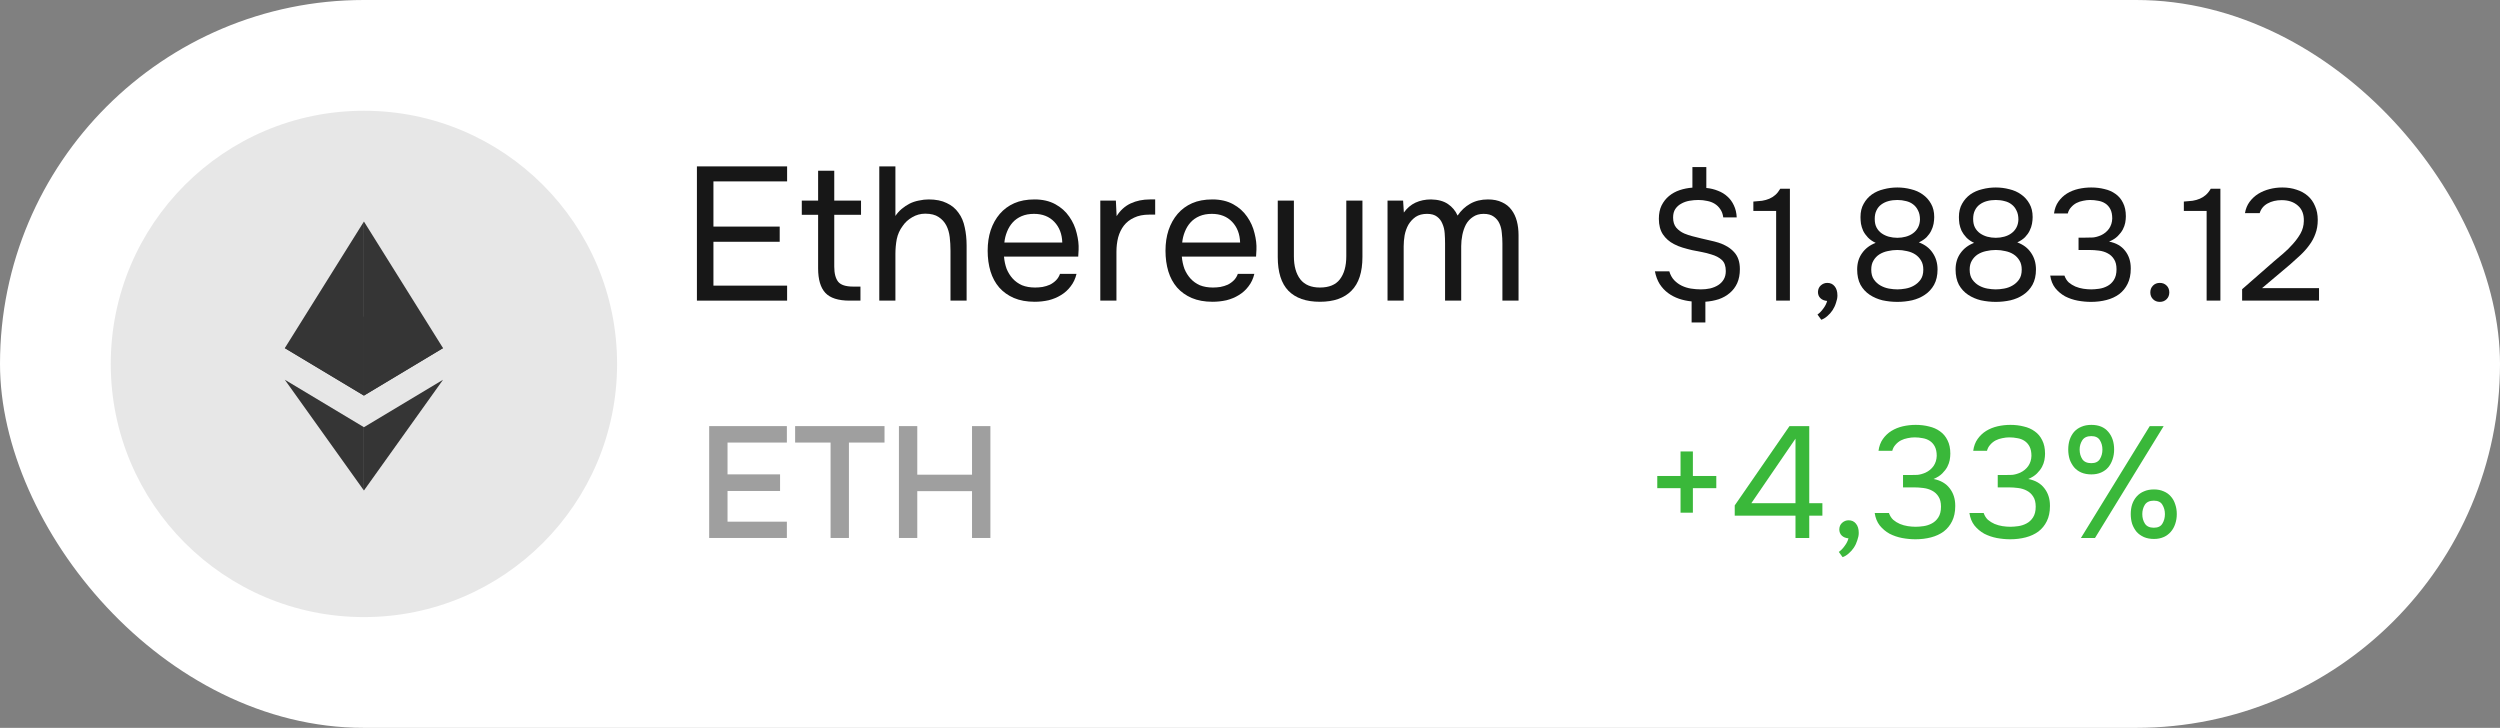
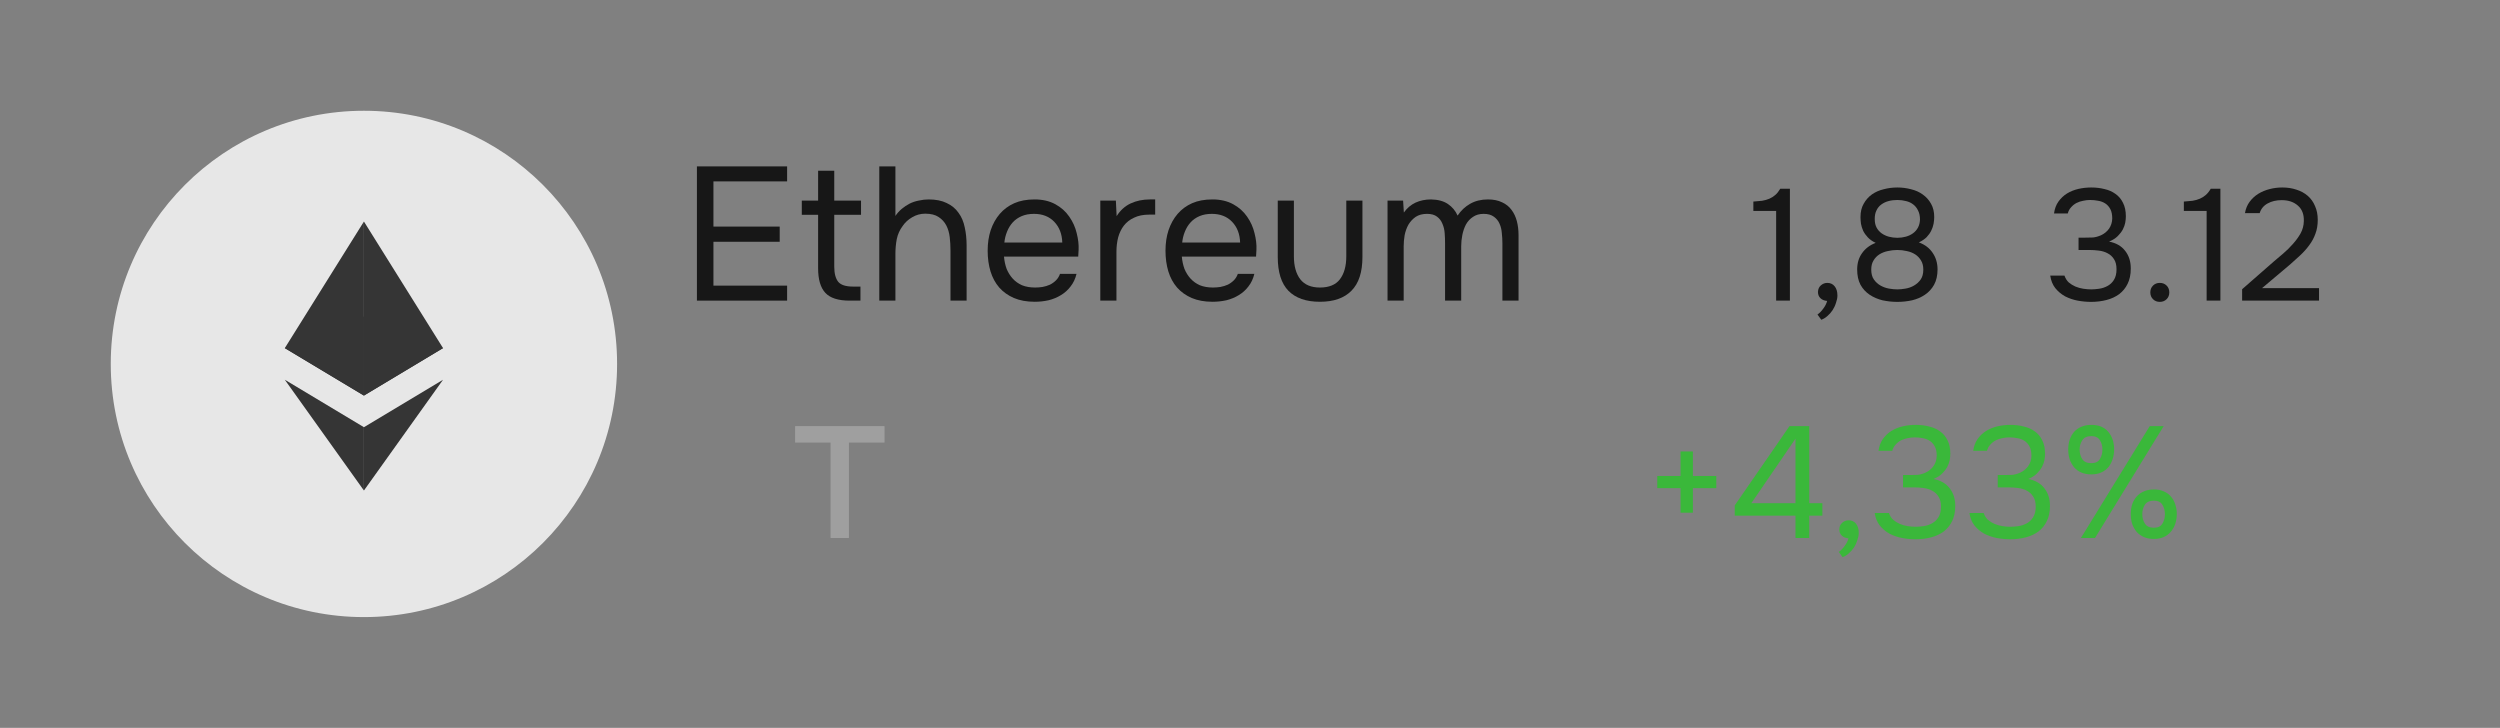
<svg xmlns="http://www.w3.org/2000/svg" width="158" height="46" viewBox="0 0 158 46" fill="none">
  <rect x="0" y="0" width="158" height="46" fill="#808080" stroke="none" />
-   <rect width="158" height="46" rx="23" fill="white" />
  <circle cx="23" cy="23" r="16" fill="#E7E7E7" />
  <path d="M23 14V25L28 22L23 14Z" fill="#353535" />
  <path d="M23 14L18 22L23 25V20V14Z" fill="#353535" />
  <path d="M23 27V31L28 24L23 27Z" fill="#353535" />
  <path d="M23 31V27L18 24L23 31Z" fill="#353535" />
  <path d="M23 25L28 22L23 20V25Z" fill="#353535" />
  <path d="M18 22L23 25V20L18 22Z" fill="#353535" />
  <path d="M104.74 30.082H106.21V28.532H106.99V30.082H108.47V30.852H106.99V32.402H106.21V30.852H104.74V30.082Z" fill="#3AB83A" />
  <path d="M114.345 26.932V31.802H115.175V32.592H114.345V34.002H113.475V32.592H109.635V31.942L113.095 26.932H114.345ZM110.685 31.802H113.475V27.722L110.685 31.802Z" fill="#3AB83A" />
  <path d="M116.823 34.022C116.65 34.008 116.51 33.952 116.403 33.852C116.297 33.752 116.243 33.618 116.243 33.452C116.25 33.278 116.31 33.142 116.423 33.042C116.543 32.935 116.68 32.882 116.833 32.882C117.027 32.882 117.18 32.952 117.293 33.092C117.413 33.232 117.473 33.428 117.473 33.682C117.473 33.822 117.443 33.975 117.383 34.142C117.33 34.315 117.257 34.472 117.163 34.612C117.07 34.752 116.96 34.875 116.833 34.982C116.713 35.088 116.587 35.165 116.453 35.212L116.213 34.882C116.347 34.788 116.47 34.662 116.583 34.502C116.703 34.342 116.783 34.182 116.823 34.022Z" fill="#3AB83A" />
  <path d="M121.061 34.082C120.781 34.082 120.497 34.055 120.211 34.002C119.931 33.948 119.667 33.858 119.421 33.732C119.181 33.598 118.974 33.425 118.801 33.212C118.634 32.998 118.527 32.735 118.481 32.422H119.381C119.441 32.595 119.531 32.738 119.651 32.852C119.777 32.958 119.917 33.045 120.071 33.112C120.231 33.178 120.397 33.225 120.571 33.252C120.744 33.278 120.911 33.292 121.071 33.292C121.217 33.292 121.384 33.278 121.571 33.252C121.757 33.225 121.931 33.168 122.091 33.082C122.257 32.995 122.394 32.868 122.501 32.702C122.614 32.528 122.671 32.302 122.671 32.022C122.671 31.755 122.617 31.542 122.511 31.382C122.411 31.222 122.277 31.098 122.111 31.012C121.951 30.925 121.767 30.868 121.561 30.842C121.361 30.815 121.157 30.802 120.951 30.802H120.271V30.022H120.681C120.861 30.022 121.027 30.018 121.181 30.012C121.334 29.998 121.504 29.952 121.691 29.872C121.904 29.772 122.074 29.632 122.201 29.452C122.327 29.265 122.394 29.052 122.401 28.812C122.401 28.572 122.361 28.375 122.281 28.222C122.201 28.068 122.094 27.948 121.961 27.862C121.827 27.775 121.677 27.718 121.511 27.692C121.344 27.658 121.174 27.642 121.001 27.642C120.861 27.642 120.714 27.658 120.561 27.692C120.414 27.718 120.274 27.765 120.141 27.832C120.014 27.898 119.901 27.988 119.801 28.102C119.701 28.208 119.631 28.338 119.591 28.492H118.721C118.761 28.198 118.854 27.948 119.001 27.742C119.147 27.535 119.327 27.365 119.541 27.232C119.761 27.098 120.001 27.002 120.261 26.942C120.527 26.882 120.797 26.852 121.071 26.852C121.371 26.852 121.651 26.885 121.911 26.952C122.177 27.012 122.411 27.115 122.611 27.262C122.811 27.402 122.967 27.588 123.081 27.822C123.201 28.055 123.261 28.338 123.261 28.672C123.261 28.798 123.247 28.935 123.221 29.082C123.194 29.222 123.144 29.362 123.071 29.502C122.997 29.642 122.891 29.782 122.751 29.922C122.611 30.062 122.427 30.178 122.201 30.272C122.647 30.358 122.987 30.555 123.221 30.862C123.454 31.162 123.571 31.525 123.571 31.952V31.992C123.571 32.358 123.504 32.675 123.371 32.942C123.244 33.202 123.067 33.418 122.841 33.592C122.614 33.758 122.347 33.882 122.041 33.962C121.734 34.042 121.407 34.082 121.061 34.082Z" fill="#3AB83A" />
  <path d="M127.047 34.082C126.767 34.082 126.484 34.055 126.197 34.002C125.917 33.948 125.654 33.858 125.407 33.732C125.167 33.598 124.96 33.425 124.787 33.212C124.62 32.998 124.514 32.735 124.467 32.422H125.367C125.427 32.595 125.517 32.738 125.637 32.852C125.764 32.958 125.904 33.045 126.057 33.112C126.217 33.178 126.384 33.225 126.557 33.252C126.73 33.278 126.897 33.292 127.057 33.292C127.204 33.292 127.37 33.278 127.557 33.252C127.744 33.225 127.917 33.168 128.077 33.082C128.244 32.995 128.38 32.868 128.487 32.702C128.6 32.528 128.657 32.302 128.657 32.022C128.657 31.755 128.604 31.542 128.497 31.382C128.397 31.222 128.264 31.098 128.097 31.012C127.937 30.925 127.754 30.868 127.547 30.842C127.347 30.815 127.144 30.802 126.937 30.802H126.257V30.022H126.667C126.847 30.022 127.014 30.018 127.167 30.012C127.32 29.998 127.49 29.952 127.677 29.872C127.89 29.772 128.06 29.632 128.187 29.452C128.314 29.265 128.38 29.052 128.387 28.812C128.387 28.572 128.347 28.375 128.267 28.222C128.187 28.068 128.08 27.948 127.947 27.862C127.814 27.775 127.664 27.718 127.497 27.692C127.33 27.658 127.16 27.642 126.987 27.642C126.847 27.642 126.7 27.658 126.547 27.692C126.4 27.718 126.26 27.765 126.127 27.832C126 27.898 125.887 27.988 125.787 28.102C125.687 28.208 125.617 28.338 125.577 28.492H124.707C124.747 28.198 124.84 27.948 124.987 27.742C125.134 27.535 125.314 27.365 125.527 27.232C125.747 27.098 125.987 27.002 126.247 26.942C126.514 26.882 126.784 26.852 127.057 26.852C127.357 26.852 127.637 26.885 127.897 26.952C128.164 27.012 128.397 27.115 128.597 27.262C128.797 27.402 128.954 27.588 129.067 27.822C129.187 28.055 129.247 28.338 129.247 28.672C129.247 28.798 129.234 28.935 129.207 29.082C129.18 29.222 129.13 29.362 129.057 29.502C128.984 29.642 128.877 29.782 128.737 29.922C128.597 30.062 128.414 30.178 128.187 30.272C128.634 30.358 128.974 30.555 129.207 30.862C129.44 31.162 129.557 31.525 129.557 31.952V31.992C129.557 32.358 129.49 32.675 129.357 32.942C129.23 33.202 129.054 33.418 128.827 33.592C128.6 33.758 128.334 33.882 128.027 33.962C127.72 34.042 127.394 34.082 127.047 34.082Z" fill="#3AB83A" />
  <path d="M132.173 29.982C131.933 29.982 131.72 29.942 131.533 29.862C131.353 29.782 131.203 29.672 131.083 29.532C130.963 29.385 130.87 29.218 130.803 29.032C130.743 28.838 130.713 28.632 130.713 28.412C130.713 28.185 130.743 27.978 130.803 27.792C130.87 27.598 130.963 27.432 131.083 27.292C131.21 27.152 131.363 27.045 131.543 26.972C131.723 26.892 131.933 26.852 132.173 26.852C132.64 26.852 132.997 26.998 133.243 27.292C133.49 27.578 133.613 27.952 133.613 28.412C133.613 28.632 133.58 28.838 133.513 29.032C133.453 29.218 133.363 29.385 133.243 29.532C133.123 29.672 132.973 29.782 132.793 29.862C132.613 29.942 132.407 29.982 132.173 29.982ZM131.513 34.002L135.863 26.932H136.743L132.403 34.002H131.513ZM132.173 27.562C131.907 27.562 131.717 27.648 131.603 27.822C131.49 27.995 131.433 28.192 131.433 28.412C131.433 28.645 131.49 28.848 131.603 29.022C131.717 29.188 131.907 29.272 132.173 29.272C132.427 29.272 132.607 29.185 132.713 29.012C132.82 28.838 132.873 28.638 132.873 28.412C132.873 28.192 132.82 27.995 132.713 27.822C132.607 27.648 132.427 27.562 132.173 27.562ZM136.133 34.062C135.893 34.062 135.68 34.022 135.493 33.942C135.313 33.862 135.16 33.752 135.033 33.612C134.913 33.465 134.82 33.298 134.753 33.112C134.693 32.918 134.663 32.712 134.663 32.492C134.663 32.265 134.693 32.058 134.753 31.872C134.82 31.678 134.917 31.512 135.043 31.372C135.17 31.232 135.323 31.125 135.503 31.052C135.683 30.972 135.893 30.932 136.133 30.932C136.36 30.932 136.563 30.972 136.743 31.052C136.923 31.125 137.073 31.232 137.193 31.372C137.32 31.512 137.413 31.678 137.473 31.872C137.54 32.058 137.573 32.265 137.573 32.492C137.573 32.712 137.54 32.918 137.473 33.112C137.413 33.298 137.32 33.465 137.193 33.612C137.073 33.752 136.923 33.862 136.743 33.942C136.563 34.022 136.36 34.062 136.133 34.062ZM136.123 31.642C135.857 31.642 135.667 31.728 135.553 31.902C135.447 32.075 135.393 32.272 135.393 32.492C135.393 32.725 135.45 32.928 135.563 33.102C135.677 33.268 135.863 33.352 136.123 33.352C136.383 33.352 136.563 33.265 136.663 33.092C136.77 32.918 136.823 32.718 136.823 32.492C136.823 32.272 136.77 32.075 136.663 31.902C136.563 31.728 136.383 31.642 136.123 31.642Z" fill="#3AB83A" />
  <path d="M44.045 10.516H49.745V11.464H45.089V14.32H49.277V15.28H45.089V18.052H49.745V19H44.045V10.516Z" fill="#171717" />
  <path d="M52.725 12.676H54.417V13.576H52.725V16.852C52.725 17.284 52.809 17.604 52.977 17.812C53.145 18.012 53.457 18.112 53.913 18.112H54.381V19H53.697C52.977 19 52.465 18.836 52.161 18.508C51.857 18.18 51.705 17.664 51.705 16.96V13.576H50.673V12.676H51.705V10.792H52.725V12.676Z" fill="#171717" />
  <path d="M55.571 19V10.516H56.59V13.648C56.694 13.488 56.827 13.34 56.986 13.204C57.147 13.068 57.315 12.956 57.49 12.868C57.666 12.78 57.858 12.716 58.066 12.676C58.282 12.628 58.49 12.604 58.691 12.604C59.147 12.604 59.526 12.68 59.831 12.832C60.142 12.976 60.391 13.18 60.575 13.444C60.767 13.7 60.898 14.008 60.971 14.368C61.05 14.72 61.09 15.104 61.09 15.52V19H60.071V15.832C60.071 15.544 60.054 15.264 60.023 14.992C59.99 14.712 59.919 14.464 59.806 14.248C59.694 14.032 59.535 13.856 59.327 13.72C59.118 13.576 58.834 13.504 58.474 13.504C58.178 13.504 57.903 13.58 57.647 13.732C57.398 13.876 57.199 14.06 57.047 14.284C56.862 14.532 56.739 14.808 56.675 15.112C56.618 15.416 56.59 15.728 56.59 16.048V19H55.571Z" fill="#171717" />
  <path d="M63.452 16.216C63.476 16.496 63.532 16.756 63.62 16.996C63.716 17.228 63.844 17.432 64.004 17.608C64.164 17.784 64.36 17.924 64.592 18.028C64.832 18.124 65.108 18.172 65.42 18.172C65.572 18.172 65.728 18.16 65.888 18.136C66.056 18.104 66.212 18.056 66.356 17.992C66.5 17.92 66.628 17.828 66.74 17.716C66.852 17.604 66.936 17.468 66.992 17.308H68.036C67.964 17.612 67.84 17.876 67.664 18.1C67.496 18.324 67.292 18.508 67.052 18.652C66.82 18.796 66.56 18.904 66.272 18.976C65.984 19.04 65.692 19.072 65.396 19.072C64.892 19.072 64.452 18.992 64.076 18.832C63.708 18.672 63.4 18.452 63.152 18.172C62.904 17.884 62.72 17.544 62.6 17.152C62.48 16.752 62.42 16.316 62.42 15.844C62.42 15.372 62.484 14.94 62.612 14.548C62.748 14.148 62.94 13.804 63.188 13.516C63.436 13.228 63.74 13.004 64.1 12.844C64.46 12.684 64.888 12.604 65.384 12.604C65.888 12.604 66.324 12.704 66.692 12.904C67.06 13.104 67.356 13.368 67.58 13.696C67.804 14.016 67.96 14.364 68.048 14.74C68.144 15.116 68.184 15.464 68.168 15.784C68.168 15.856 68.164 15.928 68.156 16C68.156 16.072 68.152 16.144 68.144 16.216H63.452ZM67.136 15.328C67.12 14.792 66.952 14.356 66.632 14.02C66.312 13.684 65.884 13.516 65.348 13.516C65.052 13.516 64.792 13.564 64.568 13.66C64.344 13.756 64.156 13.888 64.004 14.056C63.852 14.224 63.732 14.42 63.644 14.644C63.556 14.86 63.5 15.088 63.476 15.328H67.136Z" fill="#171717" />
  <path d="M69.539 19V12.676H70.523L70.571 13.66C70.803 13.292 71.099 13.024 71.459 12.856C71.819 12.688 72.227 12.604 72.683 12.604H73.007V13.564H72.635C72.259 13.564 71.939 13.628 71.675 13.756C71.411 13.876 71.195 14.044 71.027 14.26C70.867 14.468 70.747 14.716 70.667 15.004C70.595 15.292 70.559 15.596 70.559 15.916V19H69.539Z" fill="#171717" />
  <path d="M74.691 16.216C74.715 16.496 74.771 16.756 74.859 16.996C74.955 17.228 75.083 17.432 75.243 17.608C75.403 17.784 75.599 17.924 75.831 18.028C76.071 18.124 76.347 18.172 76.659 18.172C76.811 18.172 76.967 18.16 77.127 18.136C77.295 18.104 77.451 18.056 77.595 17.992C77.739 17.92 77.867 17.828 77.979 17.716C78.091 17.604 78.175 17.468 78.231 17.308H79.275C79.203 17.612 79.079 17.876 78.903 18.1C78.735 18.324 78.531 18.508 78.291 18.652C78.059 18.796 77.799 18.904 77.511 18.976C77.223 19.04 76.931 19.072 76.635 19.072C76.131 19.072 75.691 18.992 75.315 18.832C74.947 18.672 74.639 18.452 74.391 18.172C74.143 17.884 73.959 17.544 73.839 17.152C73.719 16.752 73.659 16.316 73.659 15.844C73.659 15.372 73.723 14.94 73.851 14.548C73.987 14.148 74.179 13.804 74.427 13.516C74.675 13.228 74.979 13.004 75.339 12.844C75.699 12.684 76.127 12.604 76.623 12.604C77.127 12.604 77.563 12.704 77.931 12.904C78.299 13.104 78.595 13.368 78.819 13.696C79.043 14.016 79.199 14.364 79.287 14.74C79.383 15.116 79.423 15.464 79.407 15.784C79.407 15.856 79.403 15.928 79.395 16C79.395 16.072 79.391 16.144 79.383 16.216H74.691ZM78.375 15.328C78.359 14.792 78.191 14.356 77.871 14.02C77.551 13.684 77.123 13.516 76.587 13.516C76.291 13.516 76.031 13.564 75.807 13.66C75.583 13.756 75.395 13.888 75.243 14.056C75.091 14.224 74.971 14.42 74.883 14.644C74.795 14.86 74.739 15.088 74.715 15.328H78.375Z" fill="#171717" />
  <path d="M83.418 18.172C83.994 18.172 84.414 18 84.678 17.656C84.95 17.304 85.086 16.816 85.086 16.192V12.676H86.106V16.24C86.106 17.2 85.874 17.912 85.41 18.376C84.954 18.84 84.29 19.072 83.418 19.072C82.546 19.072 81.882 18.84 81.426 18.376C80.978 17.912 80.754 17.2 80.754 16.24V12.676H81.774V16.192C81.774 16.816 81.91 17.304 82.182 17.656C82.454 18 82.866 18.172 83.418 18.172Z" fill="#171717" />
  <path d="M88.724 13.432C88.924 13.152 89.168 12.944 89.456 12.808C89.752 12.672 90.08 12.604 90.44 12.604C90.88 12.612 91.236 12.708 91.508 12.892C91.78 13.076 91.984 13.32 92.12 13.624C92.336 13.304 92.6 13.056 92.912 12.88C93.232 12.696 93.608 12.604 94.04 12.604C94.384 12.604 94.68 12.664 94.928 12.784C95.176 12.896 95.376 13.056 95.528 13.264C95.68 13.464 95.792 13.7 95.864 13.972C95.936 14.244 95.972 14.54 95.972 14.86V19H94.952V15.376C94.952 15.168 94.94 14.956 94.916 14.74C94.9 14.516 94.852 14.316 94.772 14.14C94.692 13.956 94.572 13.808 94.412 13.696C94.252 13.576 94.036 13.516 93.764 13.516C93.5 13.516 93.276 13.58 93.092 13.708C92.908 13.828 92.76 13.988 92.648 14.188C92.544 14.388 92.468 14.608 92.42 14.848C92.372 15.088 92.348 15.324 92.348 15.556V19H91.328V15.364C91.328 15.164 91.32 14.956 91.304 14.74C91.288 14.516 91.24 14.316 91.16 14.14C91.088 13.956 90.976 13.808 90.824 13.696C90.672 13.576 90.46 13.516 90.188 13.516C89.9 13.516 89.66 13.58 89.468 13.708C89.284 13.836 89.132 14 89.012 14.2C88.9 14.4 88.82 14.624 88.772 14.872C88.732 15.112 88.712 15.344 88.712 15.568V19H87.692V12.676H88.676L88.724 13.432Z" fill="#171717" />
-   <path d="M44.82 26.93H49.73V27.97H45.98V29.98H49.3V31.03H45.98V32.97H49.73V34H44.82V26.93Z" fill="#9F9F9F" />
  <path d="M52.492 34V27.97H50.252V26.93H55.902V27.97H53.652V34H52.492Z" fill="#9F9F9F" />
-   <path d="M61.432 30V26.93H62.593V34H61.432V31.04H57.972V34H56.812V26.93H57.972V30H61.432Z" fill="#9F9F9F" />
-   <path d="M106.96 10.559H107.84V11.879C108.107 11.905 108.353 11.965 108.58 12.059C108.807 12.145 109.003 12.265 109.17 12.419C109.343 12.572 109.48 12.759 109.58 12.979C109.687 13.199 109.747 13.452 109.76 13.739H108.91C108.883 13.532 108.82 13.359 108.72 13.219C108.627 13.079 108.51 12.965 108.37 12.879C108.23 12.792 108.07 12.732 107.89 12.699C107.717 12.659 107.533 12.639 107.34 12.639C107.153 12.639 106.963 12.655 106.77 12.689C106.583 12.722 106.413 12.782 106.26 12.869C106.107 12.949 105.98 13.062 105.88 13.209C105.787 13.349 105.74 13.529 105.74 13.749C105.74 14.015 105.807 14.229 105.94 14.389C106.08 14.549 106.25 14.672 106.45 14.759C106.61 14.825 106.78 14.882 106.96 14.929C107.147 14.975 107.333 15.022 107.52 15.069C107.707 15.109 107.893 15.152 108.08 15.199C108.267 15.239 108.447 15.285 108.62 15.339C109.033 15.472 109.36 15.672 109.6 15.939C109.84 16.199 109.96 16.555 109.96 17.009C109.96 17.349 109.903 17.645 109.79 17.899C109.677 18.145 109.52 18.352 109.32 18.519C109.127 18.685 108.897 18.815 108.63 18.909C108.363 18.995 108.08 19.049 107.78 19.069V20.379H106.91V19.049C106.63 19.022 106.363 18.965 106.11 18.879C105.857 18.792 105.627 18.672 105.42 18.519C105.213 18.365 105.037 18.175 104.89 17.949C104.75 17.722 104.65 17.455 104.59 17.149H105.5C105.567 17.375 105.67 17.562 105.81 17.709C105.95 17.855 106.11 17.972 106.29 18.059C106.47 18.145 106.663 18.205 106.87 18.239C107.083 18.272 107.293 18.289 107.5 18.289C107.7 18.289 107.893 18.269 108.08 18.229C108.273 18.182 108.443 18.112 108.59 18.019C108.737 17.925 108.853 17.805 108.94 17.659C109.027 17.512 109.07 17.335 109.07 17.129C109.07 16.815 108.987 16.582 108.82 16.429C108.653 16.275 108.43 16.159 108.15 16.079C107.963 16.019 107.767 15.969 107.56 15.929C107.353 15.889 107.147 15.849 106.94 15.809C106.74 15.762 106.54 15.709 106.34 15.649C106.14 15.589 105.953 15.512 105.78 15.419C105.5 15.272 105.273 15.072 105.1 14.819C104.927 14.559 104.84 14.229 104.84 13.829C104.84 13.502 104.897 13.222 105.01 12.989C105.13 12.749 105.287 12.549 105.48 12.389C105.673 12.229 105.897 12.105 106.15 12.019C106.41 11.932 106.68 11.879 106.96 11.859V10.559Z" fill="#171717" />
  <path d="M113.122 18.999H112.252V13.329H110.812V12.739C111.012 12.725 111.196 12.709 111.362 12.689C111.529 12.662 111.682 12.619 111.822 12.559C111.962 12.499 112.089 12.419 112.202 12.319C112.316 12.219 112.419 12.089 112.512 11.929H113.122V18.999Z" fill="#171717" />
  <path d="M115.475 19.019C115.302 19.005 115.162 18.949 115.055 18.849C114.948 18.749 114.895 18.615 114.895 18.449C114.902 18.275 114.962 18.139 115.075 18.039C115.195 17.932 115.332 17.879 115.485 17.879C115.678 17.879 115.832 17.949 115.945 18.089C116.065 18.229 116.125 18.425 116.125 18.679C116.125 18.819 116.095 18.972 116.035 19.139C115.982 19.312 115.908 19.469 115.815 19.609C115.722 19.749 115.612 19.872 115.485 19.979C115.365 20.085 115.238 20.162 115.105 20.209L114.865 19.879C114.998 19.785 115.122 19.659 115.235 19.499C115.355 19.339 115.435 19.179 115.475 19.019Z" fill="#171717" />
  <path d="M122.453 17.029C122.453 17.409 122.379 17.732 122.233 17.999C122.086 18.259 121.893 18.469 121.653 18.629C121.419 18.789 121.149 18.905 120.843 18.979C120.543 19.045 120.233 19.079 119.913 19.079C119.593 19.079 119.279 19.045 118.973 18.979C118.673 18.905 118.403 18.789 118.163 18.629C117.923 18.469 117.729 18.259 117.583 17.999C117.443 17.732 117.373 17.409 117.373 17.029C117.373 16.629 117.476 16.285 117.683 15.999C117.889 15.705 118.176 15.489 118.543 15.349C118.343 15.255 118.179 15.142 118.053 15.009C117.926 14.875 117.826 14.735 117.753 14.589C117.686 14.435 117.639 14.285 117.613 14.139C117.593 13.985 117.583 13.845 117.583 13.719C117.583 13.392 117.649 13.112 117.783 12.879C117.916 12.639 118.089 12.442 118.303 12.289C118.523 12.135 118.773 12.025 119.053 11.959C119.333 11.885 119.619 11.849 119.913 11.849C120.206 11.849 120.493 11.885 120.773 11.959C121.053 12.025 121.299 12.135 121.513 12.289C121.733 12.442 121.909 12.639 122.043 12.879C122.176 13.112 122.243 13.392 122.243 13.719C122.243 13.845 122.229 13.985 122.203 14.139C122.176 14.285 122.126 14.432 122.053 14.579C121.986 14.719 121.889 14.855 121.763 14.989C121.636 15.115 121.473 15.225 121.273 15.319C121.653 15.459 121.943 15.679 122.143 15.979C122.349 16.279 122.453 16.629 122.453 17.029ZM119.913 12.639C119.713 12.639 119.526 12.662 119.353 12.709C119.179 12.755 119.026 12.829 118.893 12.929C118.766 13.022 118.666 13.145 118.593 13.299C118.519 13.445 118.483 13.625 118.483 13.839C118.483 14.059 118.523 14.242 118.603 14.389C118.683 14.535 118.789 14.655 118.923 14.749C119.056 14.842 119.206 14.912 119.373 14.959C119.546 15.005 119.726 15.029 119.913 15.029C120.099 15.029 120.276 15.005 120.443 14.959C120.616 14.912 120.766 14.842 120.893 14.749C121.026 14.655 121.133 14.535 121.213 14.389C121.293 14.242 121.336 14.072 121.343 13.879C121.343 13.652 121.303 13.462 121.223 13.309C121.149 13.149 121.046 13.019 120.913 12.919C120.786 12.819 120.636 12.749 120.463 12.709C120.289 12.662 120.106 12.639 119.913 12.639ZM119.913 15.799C119.706 15.799 119.503 15.822 119.303 15.869C119.109 15.909 118.933 15.979 118.773 16.079C118.619 16.179 118.496 16.309 118.403 16.469C118.309 16.622 118.263 16.812 118.263 17.039C118.263 17.299 118.319 17.509 118.433 17.669C118.546 17.829 118.686 17.955 118.853 18.049C119.019 18.142 119.196 18.205 119.383 18.239C119.576 18.272 119.753 18.289 119.913 18.289C120.073 18.289 120.246 18.272 120.433 18.239C120.626 18.205 120.803 18.142 120.963 18.049C121.129 17.955 121.269 17.829 121.383 17.669C121.496 17.509 121.553 17.299 121.553 17.039C121.553 16.812 121.506 16.622 121.413 16.469C121.319 16.309 121.196 16.179 121.043 16.079C120.889 15.979 120.713 15.909 120.513 15.869C120.319 15.822 120.119 15.799 119.913 15.799Z" fill="#171717" />
-   <path d="M128.673 17.029C128.673 17.409 128.6 17.732 128.453 17.999C128.307 18.259 128.113 18.469 127.873 18.629C127.64 18.789 127.37 18.905 127.063 18.979C126.763 19.045 126.453 19.079 126.133 19.079C125.813 19.079 125.5 19.045 125.193 18.979C124.893 18.905 124.623 18.789 124.383 18.629C124.143 18.469 123.95 18.259 123.803 17.999C123.663 17.732 123.593 17.409 123.593 17.029C123.593 16.629 123.697 16.285 123.903 15.999C124.11 15.705 124.397 15.489 124.763 15.349C124.563 15.255 124.4 15.142 124.273 15.009C124.147 14.875 124.047 14.735 123.973 14.589C123.907 14.435 123.86 14.285 123.833 14.139C123.813 13.985 123.803 13.845 123.803 13.719C123.803 13.392 123.87 13.112 124.003 12.879C124.137 12.639 124.31 12.442 124.523 12.289C124.743 12.135 124.993 12.025 125.273 11.959C125.553 11.885 125.84 11.849 126.133 11.849C126.427 11.849 126.713 11.885 126.993 11.959C127.273 12.025 127.52 12.135 127.733 12.289C127.953 12.442 128.13 12.639 128.263 12.879C128.397 13.112 128.463 13.392 128.463 13.719C128.463 13.845 128.45 13.985 128.423 14.139C128.397 14.285 128.347 14.432 128.273 14.579C128.207 14.719 128.11 14.855 127.983 14.989C127.857 15.115 127.693 15.225 127.493 15.319C127.873 15.459 128.163 15.679 128.363 15.979C128.57 16.279 128.673 16.629 128.673 17.029ZM126.133 12.639C125.933 12.639 125.747 12.662 125.573 12.709C125.4 12.755 125.247 12.829 125.113 12.929C124.987 13.022 124.887 13.145 124.813 13.299C124.74 13.445 124.703 13.625 124.703 13.839C124.703 14.059 124.743 14.242 124.823 14.389C124.903 14.535 125.01 14.655 125.143 14.749C125.277 14.842 125.427 14.912 125.593 14.959C125.767 15.005 125.947 15.029 126.133 15.029C126.32 15.029 126.497 15.005 126.663 14.959C126.837 14.912 126.987 14.842 127.113 14.749C127.247 14.655 127.353 14.535 127.433 14.389C127.513 14.242 127.557 14.072 127.563 13.879C127.563 13.652 127.523 13.462 127.443 13.309C127.37 13.149 127.267 13.019 127.133 12.919C127.007 12.819 126.857 12.749 126.683 12.709C126.51 12.662 126.327 12.639 126.133 12.639ZM126.133 15.799C125.927 15.799 125.723 15.822 125.523 15.869C125.33 15.909 125.153 15.979 124.993 16.079C124.84 16.179 124.717 16.309 124.623 16.469C124.53 16.622 124.483 16.812 124.483 17.039C124.483 17.299 124.54 17.509 124.653 17.669C124.767 17.829 124.907 17.955 125.073 18.049C125.24 18.142 125.417 18.205 125.603 18.239C125.797 18.272 125.973 18.289 126.133 18.289C126.293 18.289 126.467 18.272 126.653 18.239C126.847 18.205 127.023 18.142 127.183 18.049C127.35 17.955 127.49 17.829 127.603 17.669C127.717 17.509 127.773 17.299 127.773 17.039C127.773 16.812 127.727 16.622 127.633 16.469C127.54 16.309 127.417 16.179 127.263 16.079C127.11 15.979 126.933 15.909 126.733 15.869C126.54 15.822 126.34 15.799 126.133 15.799Z" fill="#171717" />
  <path d="M132.154 19.079C131.874 19.079 131.591 19.052 131.304 18.999C131.024 18.945 130.761 18.855 130.514 18.729C130.274 18.595 130.067 18.422 129.894 18.209C129.727 17.995 129.621 17.732 129.574 17.419H130.474C130.534 17.592 130.624 17.735 130.744 17.849C130.871 17.955 131.011 18.042 131.164 18.109C131.324 18.175 131.491 18.222 131.664 18.249C131.837 18.275 132.004 18.289 132.164 18.289C132.311 18.289 132.477 18.275 132.664 18.249C132.851 18.222 133.024 18.165 133.184 18.079C133.351 17.992 133.487 17.865 133.594 17.699C133.707 17.525 133.764 17.299 133.764 17.019C133.764 16.752 133.711 16.539 133.604 16.379C133.504 16.219 133.371 16.095 133.204 16.009C133.044 15.922 132.861 15.865 132.654 15.839C132.454 15.812 132.251 15.799 132.044 15.799H131.364V15.019H131.774C131.954 15.019 132.121 15.015 132.274 15.009C132.427 14.995 132.597 14.949 132.784 14.869C132.997 14.769 133.167 14.629 133.294 14.449C133.421 14.262 133.487 14.049 133.494 13.809C133.494 13.569 133.454 13.372 133.374 13.219C133.294 13.065 133.187 12.945 133.054 12.859C132.921 12.772 132.771 12.715 132.604 12.689C132.437 12.655 132.267 12.639 132.094 12.639C131.954 12.639 131.807 12.655 131.654 12.689C131.507 12.715 131.367 12.762 131.234 12.829C131.107 12.895 130.994 12.985 130.894 13.099C130.794 13.205 130.724 13.335 130.684 13.489H129.814C129.854 13.195 129.947 12.945 130.094 12.739C130.241 12.532 130.421 12.362 130.634 12.229C130.854 12.095 131.094 11.999 131.354 11.939C131.621 11.879 131.891 11.849 132.164 11.849C132.464 11.849 132.744 11.882 133.004 11.949C133.271 12.009 133.504 12.112 133.704 12.259C133.904 12.399 134.061 12.585 134.174 12.819C134.294 13.052 134.354 13.335 134.354 13.669C134.354 13.795 134.341 13.932 134.314 14.079C134.287 14.219 134.237 14.359 134.164 14.499C134.091 14.639 133.984 14.779 133.844 14.919C133.704 15.059 133.521 15.175 133.294 15.269C133.741 15.355 134.081 15.552 134.314 15.859C134.547 16.159 134.664 16.522 134.664 16.949V16.989C134.664 17.355 134.597 17.672 134.464 17.939C134.337 18.199 134.161 18.415 133.934 18.589C133.707 18.755 133.441 18.879 133.134 18.959C132.827 19.039 132.501 19.079 132.154 19.079Z" fill="#171717" />
  <path d="M136.5 17.879C136.674 17.879 136.817 17.935 136.93 18.049C137.044 18.162 137.1 18.305 137.1 18.479C137.1 18.652 137.044 18.795 136.93 18.909C136.817 19.022 136.674 19.079 136.5 19.079C136.327 19.079 136.184 19.022 136.07 18.909C135.957 18.795 135.9 18.652 135.9 18.479C135.9 18.305 135.957 18.162 136.07 18.049C136.184 17.935 136.327 17.879 136.5 17.879Z" fill="#171717" />
  <path d="M140.329 18.999H139.459V13.329H138.019V12.739C138.219 12.725 138.403 12.709 138.569 12.689C138.736 12.662 138.889 12.619 139.029 12.559C139.169 12.499 139.296 12.419 139.409 12.319C139.523 12.219 139.626 12.089 139.719 11.929H140.329V18.999Z" fill="#171717" />
  <path d="M143.702 16.529C143.882 16.375 144.079 16.209 144.292 16.029C144.512 15.842 144.716 15.642 144.902 15.429C145.096 15.215 145.259 14.992 145.392 14.759C145.526 14.519 145.596 14.259 145.602 13.979C145.616 13.552 145.492 13.225 145.232 12.999C144.972 12.765 144.629 12.649 144.202 12.649C143.862 12.649 143.566 12.719 143.312 12.859C143.059 12.999 142.892 13.202 142.812 13.469H141.882C141.929 13.195 142.026 12.959 142.172 12.759C142.326 12.552 142.509 12.382 142.722 12.249C142.942 12.115 143.182 12.015 143.442 11.949C143.702 11.882 143.969 11.849 144.242 11.849C144.569 11.849 144.869 11.895 145.142 11.989C145.416 12.075 145.652 12.205 145.852 12.379C146.052 12.552 146.206 12.769 146.312 13.029C146.426 13.282 146.482 13.572 146.482 13.899C146.482 14.225 146.432 14.519 146.332 14.779C146.239 15.039 146.109 15.279 145.942 15.499C145.782 15.719 145.599 15.925 145.392 16.119C145.186 16.312 144.972 16.505 144.752 16.699L142.962 18.209H146.562V18.999H141.702V18.279L143.702 16.529Z" fill="#171717" />
</svg>